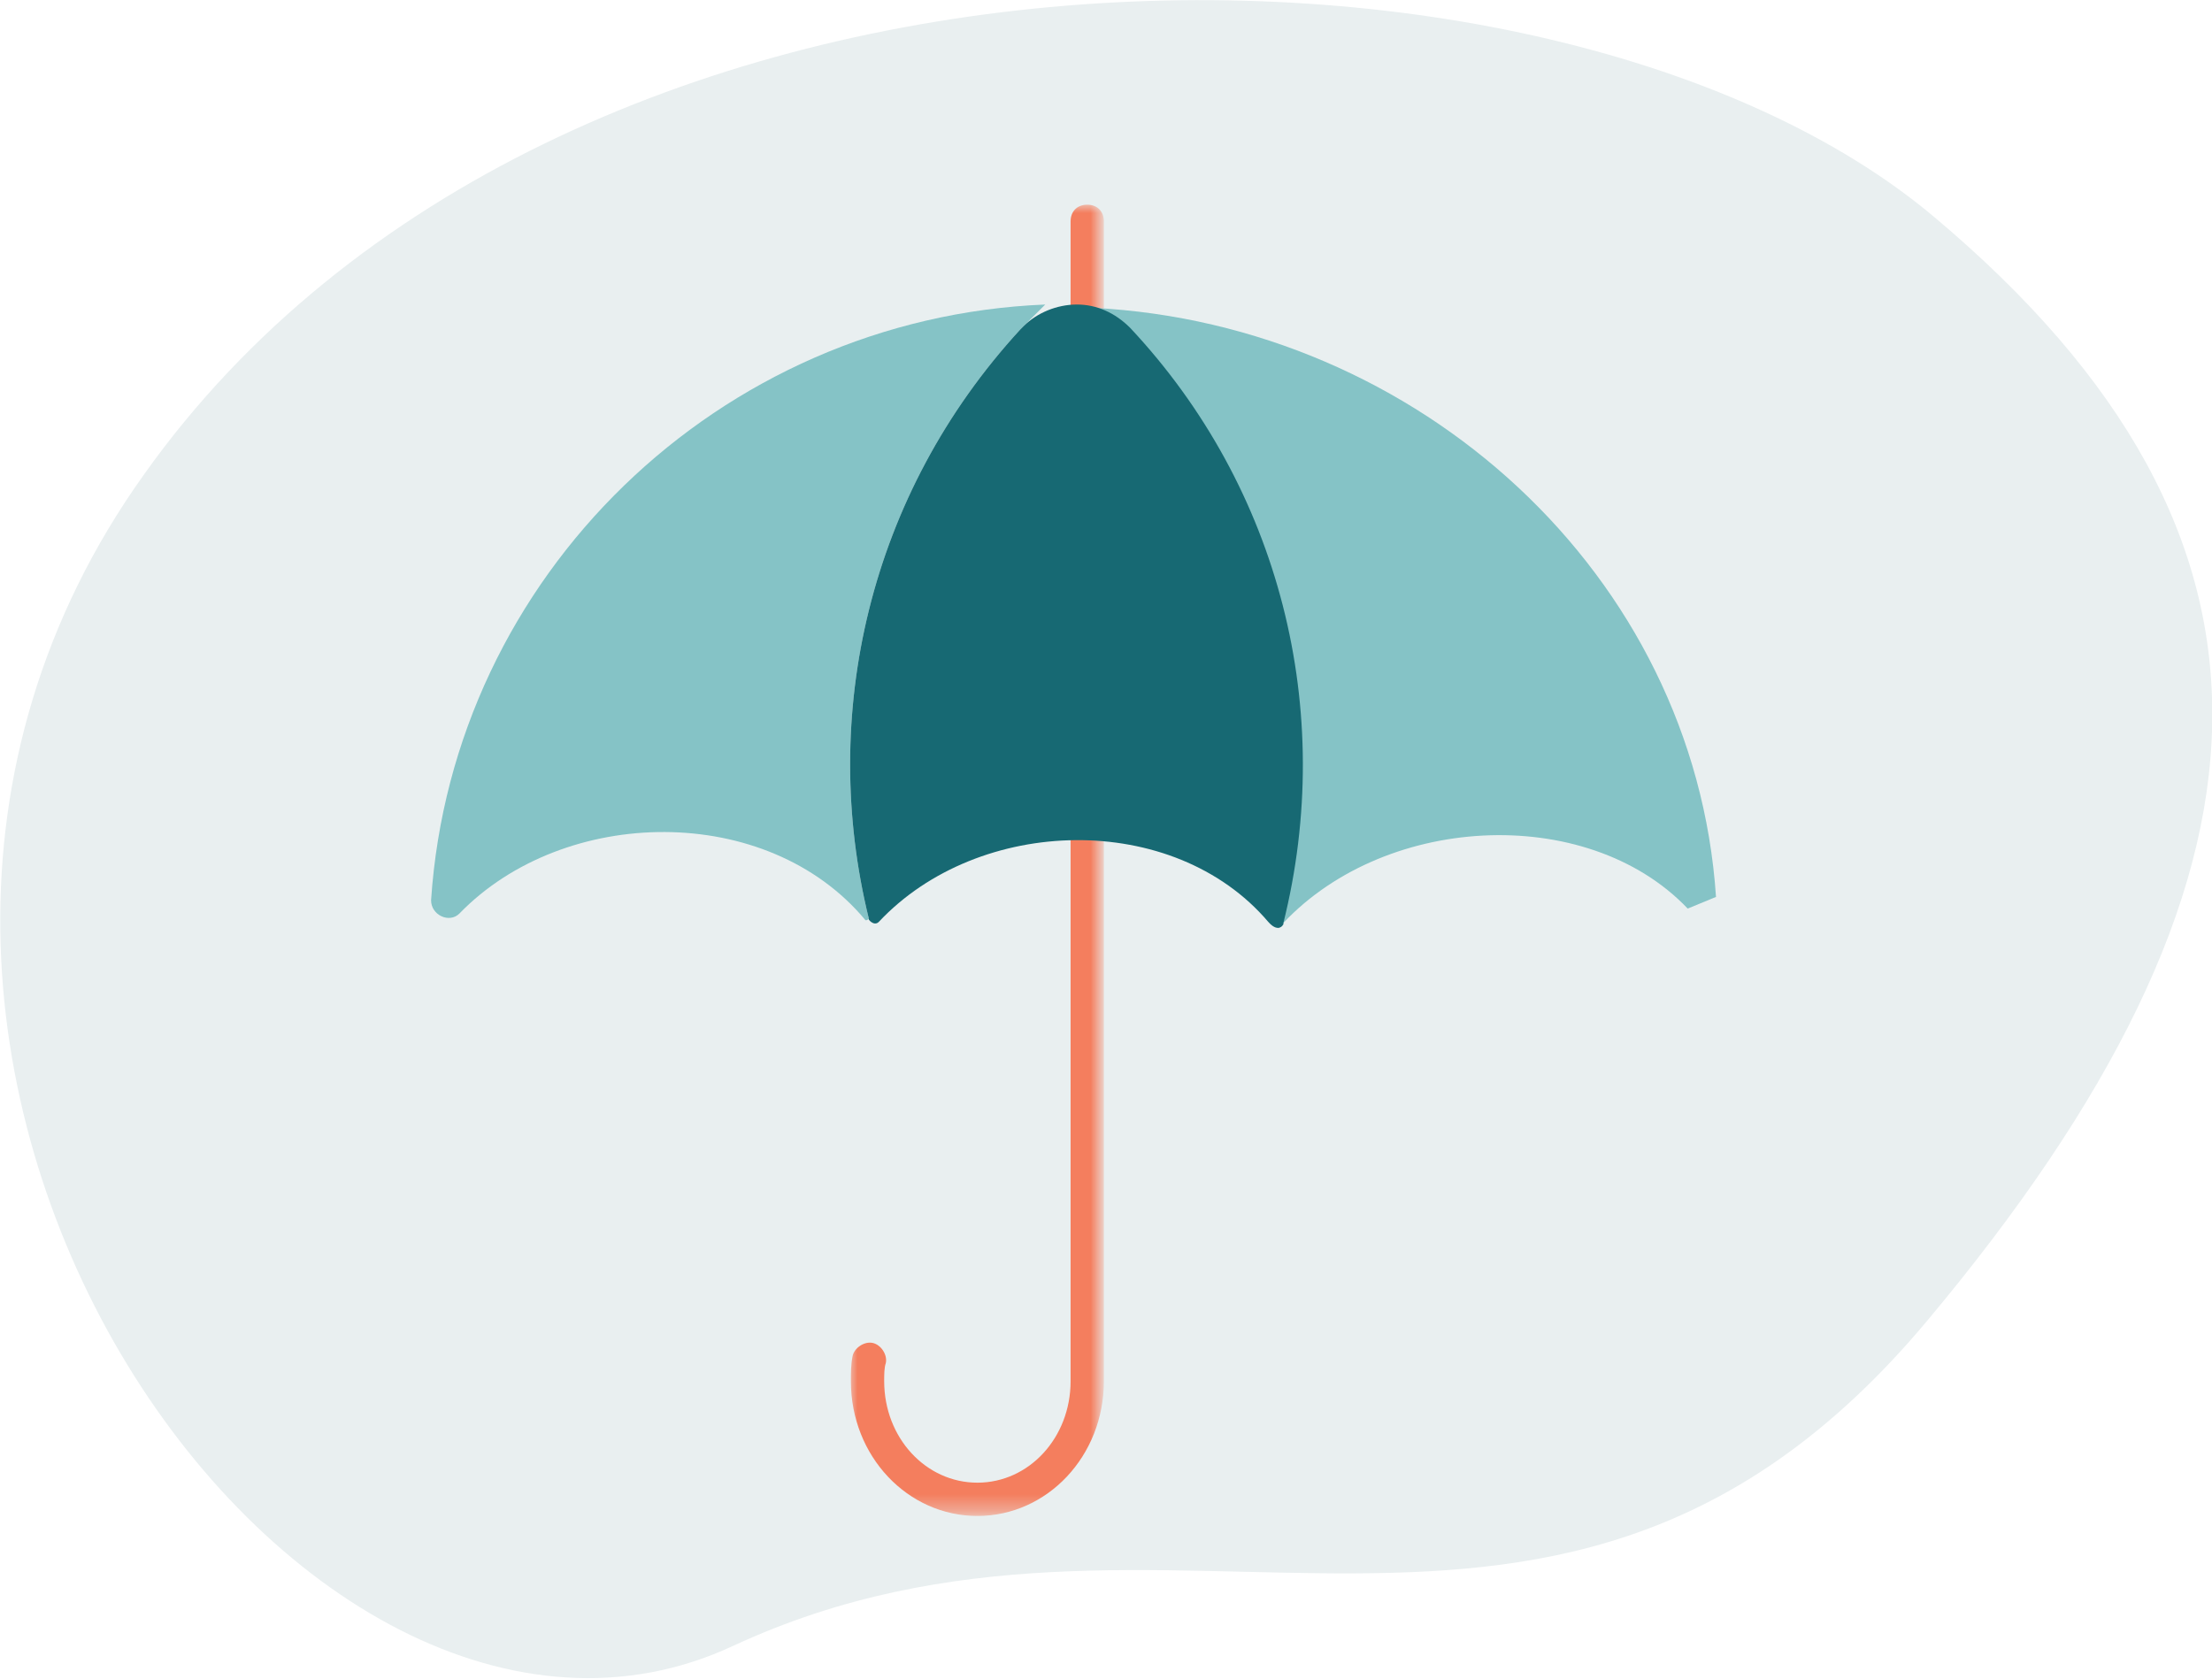
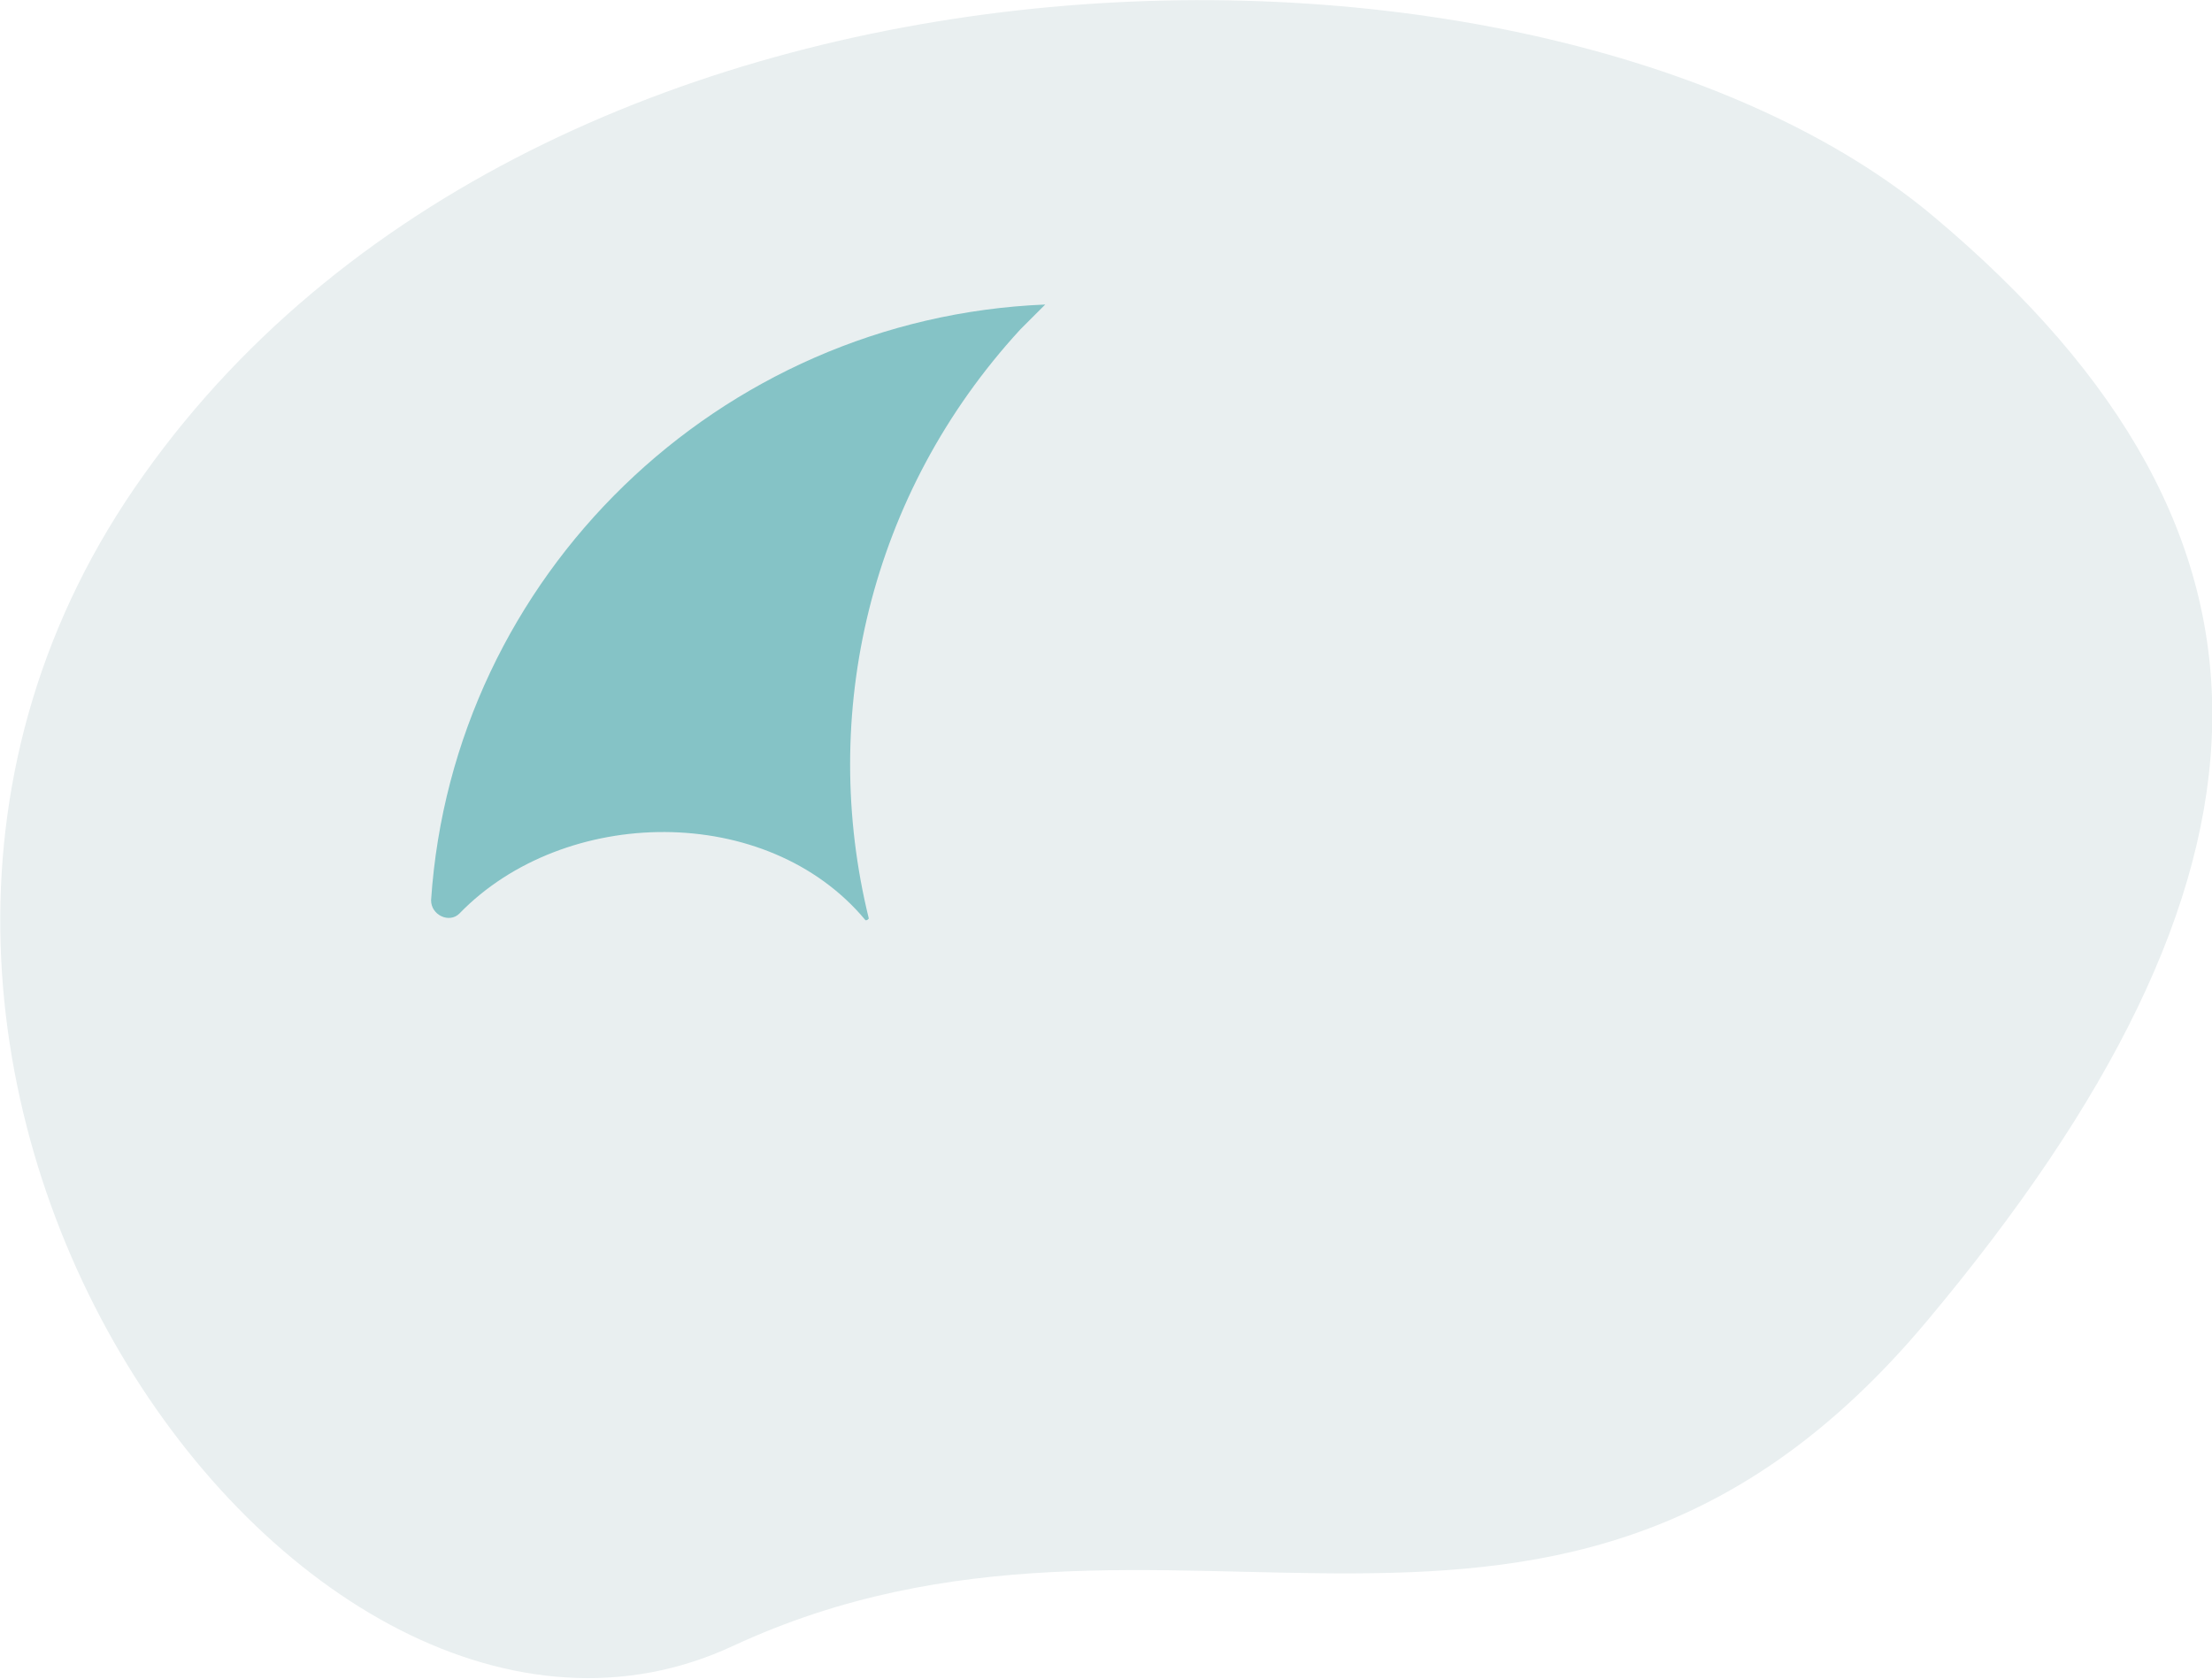
<svg xmlns="http://www.w3.org/2000/svg" version="1.1" id="Layer_1" x="0px" y="0px" viewBox="0 0 132.9 100.9" style="enable-background:new 0 0 132.9 100.9;" xml:space="preserve">
  <style type="text/css">
	.st0{fill-rule:evenodd;clip-rule:evenodd;fill:#E9EFF0;}
	.st1{filter:url(#Adobe_OpacityMaskFilter);}
	.st2{fill-rule:evenodd;clip-rule:evenodd;fill:#FFFFFF;}
	.st3{mask:url(#mask-2_00000096780015409417603810000014914292059896941990_);fill-rule:evenodd;clip-rule:evenodd;fill:#F47E5E;}
	.st4{fill-rule:evenodd;clip-rule:evenodd;fill:#85C3C6;}
	.st5{fill-rule:evenodd;clip-rule:evenodd;fill:#176973;}
</style>
  <g id="_x32_3IL0917_x5F_ilumed-site-redesign-">
    <g id="_x32_3IL0917_x5F_D1-Ilumed-Website_x5F_ACOREACH" transform="translate(-1045, -2122)">
      <g id="ACO-Reach-in-Practice" transform="translate(-8, 1724)">
        <g id="SECT-2" transform="translate(0, -0)">
          <g id="Group-9" transform="translate(113, 162)">
            <g id="_x33_-ICONS" transform="translate(0, 236)">
              <g id="Group-16" transform="translate(940.162, 0)">
                <path id="Oval-Copy" class="st0" d="M8.5,28.5C33.3-6.4,93-6.3,116,13s21.8,39.9-0.4,66.4S70,86.8,43.9,98.9         C17.8,111.1-16.4,63.3,8.5,28.5z" />
                <g id="Group-10" transform="translate(45.838, 46)">
                  <g id="Group-3" transform="translate(25.123, 0)">
                    <g id="Clip-2">
									</g>
                    <defs>
                      <filter id="Adobe_OpacityMaskFilter" filterUnits="userSpaceOnUse" x="-20.1" y="-33.7" width="15.3" height="78.8">
                        <feColorMatrix type="matrix" values="1 0 0 0 0  0 1 0 0 0  0 0 1 0 0  0 0 0 1 0" />
                      </filter>
                    </defs>
                    <mask maskUnits="userSpaceOnUse" x="-20.1" y="-33.7" width="15.3" height="78.8" id="mask-2_00000096780015409417603810000014914292059896941990_">
                      <g class="st1">
-                         <polygon id="path-1_00000006675522420391731680000010684087226595973559_" class="st2" points="-20.1,-33.7 -4.8,-33.7              -4.8,45.1 -20.1,45.1            " />
-                       </g>
+                         </g>
                    </mask>
-                     <path id="Fill-1" class="st3" d="M-5.8-33.7c-0.6,0-1,0.4-1,1V37c0,3.4-2.5,6.1-5.6,6.1c-3.1,0-5.6-2.7-5.6-6.1           c0-0.4,0-0.8,0.1-1.1c0.1-0.5-0.3-1.1-0.8-1.2c-0.5-0.1-1.1,0.3-1.2,0.8c-0.1,0.5-0.1,1-0.1,1.5c0,4.5,3.4,8.1,7.6,8.1           c4.2,0,7.6-3.6,7.6-8.1v-69.7C-4.8-33.3-5.2-33.7-5.8-33.7" />
                  </g>
                  <path id="Fill-4" class="st4" d="M15.3-26.2c0.5-0.5,1-1,1.5-1.5C-2.8-26.9-18.8-11.4-20.1,8.1C-20.1,9-19,9.5-18.4,8.9          C-12.1,2.4,0.1,2.2,6,9.3c0.1,0,0.1,0,0.2-0.1C3.2-3,6.2-16.3,15.3-26.2" />
-                   <path id="Fill-6" class="st4" d="M57.1,7.9c-1.3-19.4-17.9-34.4-37.4-35.4C29.8-17.8,33.9-2.9,30.8,9.8          c6.1-6.9,18.5-7.6,24.6-1.2" />
-                   <path id="Fill-8" class="st5" d="M18.7-27.7C18.7-27.7,18.6-27.7,18.7-27.7c-1.2,0-2.4,0.5-3.2,1.3          c-0.1,0.1-0.1,0.1-0.2,0.2C6.2-16.3,3.2-3,6.2,9.2c-0.1,0,0.3,0.5,0.6,0.2c6-6.4,17.7-6.7,23.4,0c0.7,0.8,1,0,0.9,0.1          c3.2-12.8-0.2-26.2-9.2-35.8C21-27.2,19.9-27.7,18.7-27.7" />
                </g>
              </g>
            </g>
          </g>
        </g>
      </g>
    </g>
  </g>
</svg>